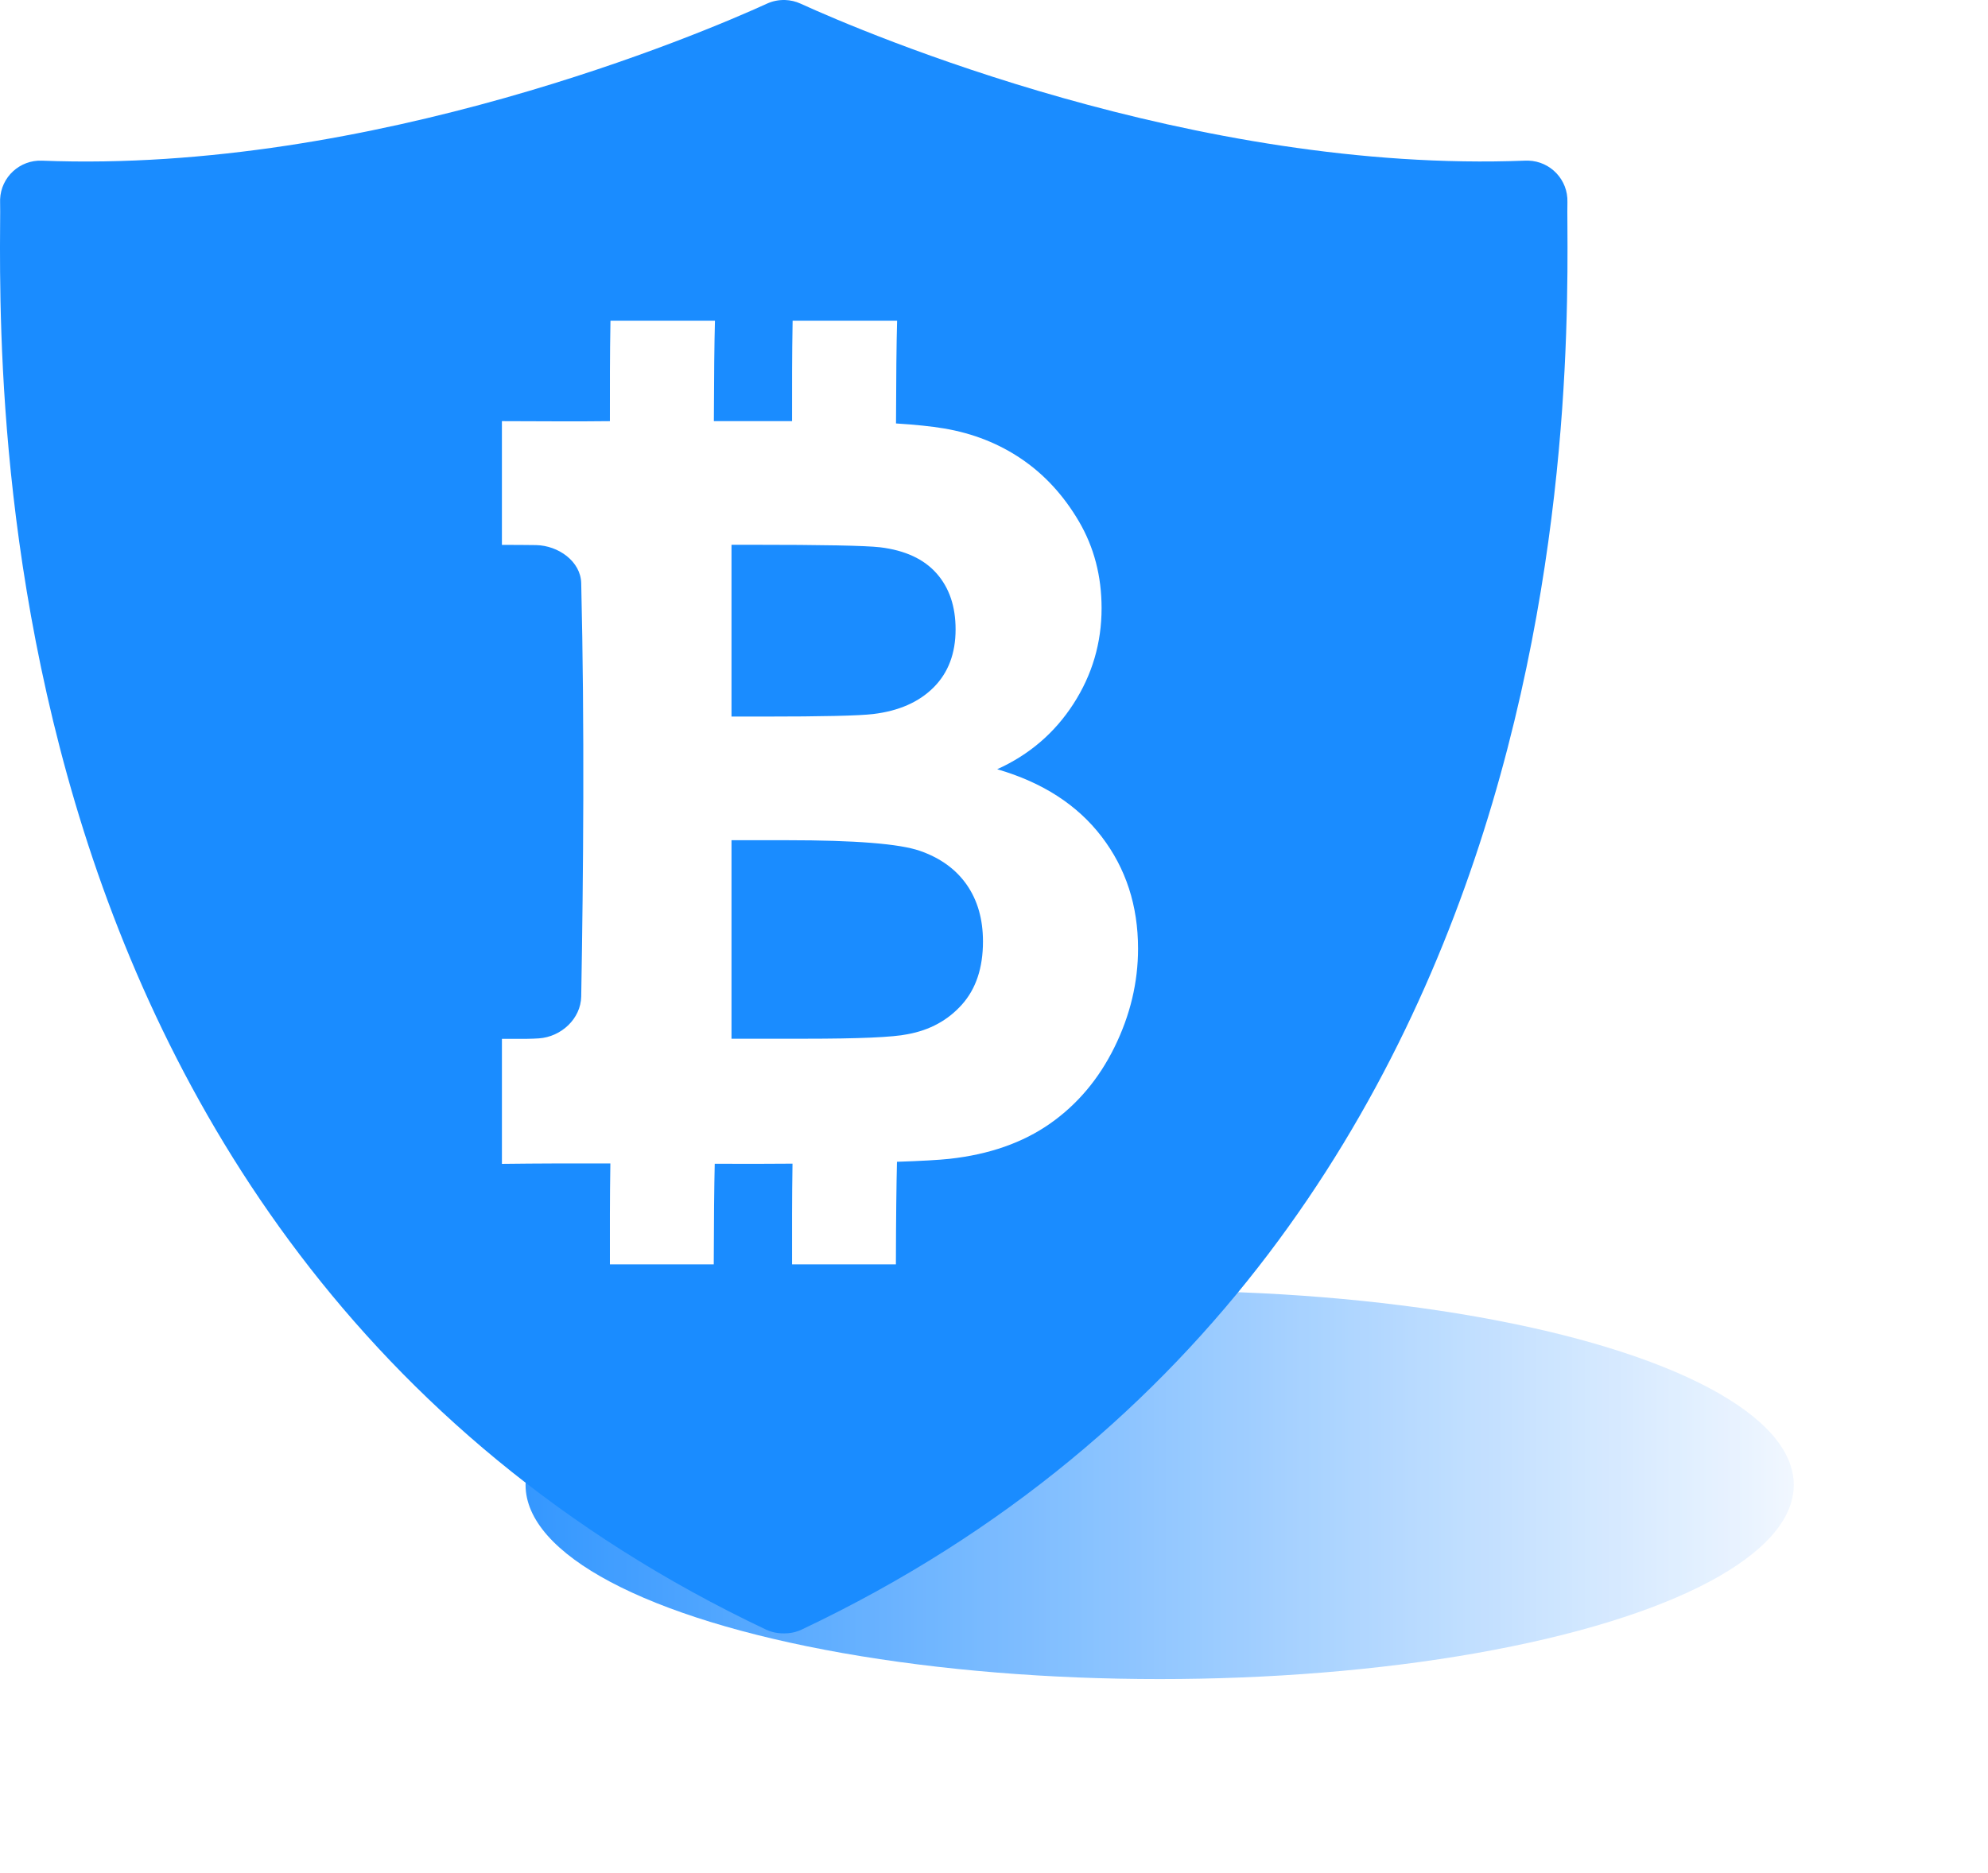
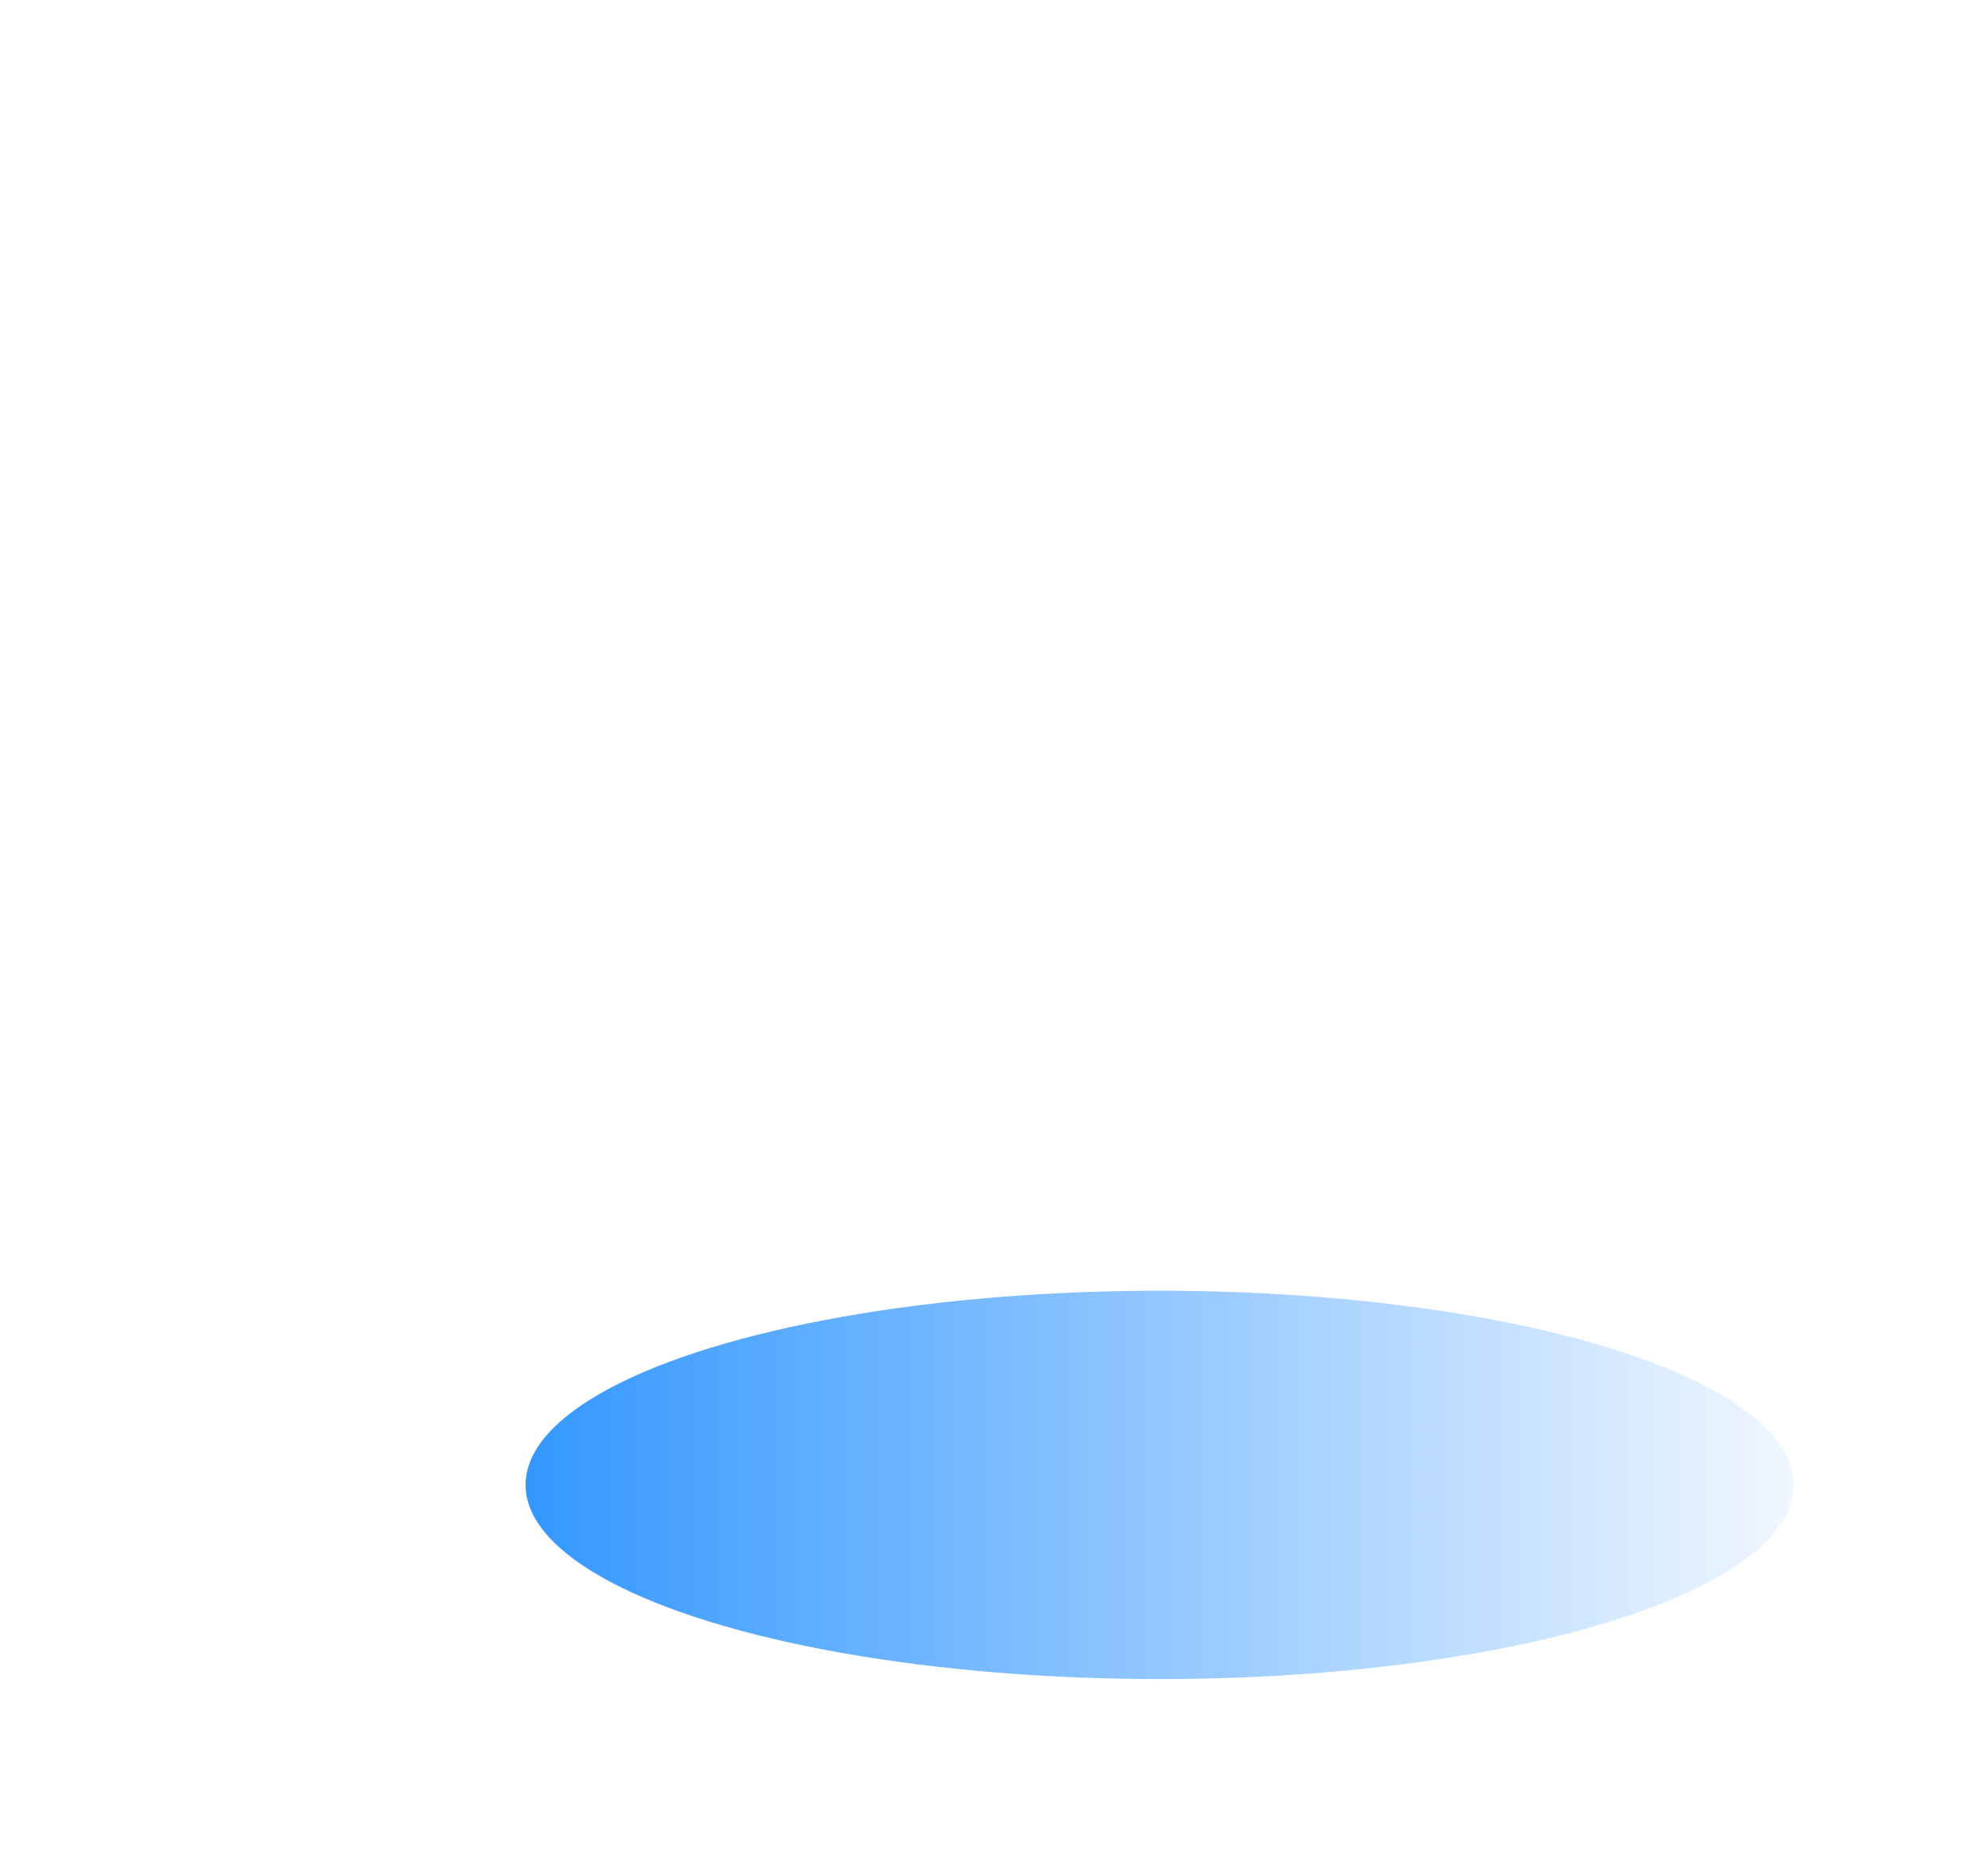
<svg xmlns="http://www.w3.org/2000/svg" width="174" height="164" viewBox="0 0 174 164" fill="none">
  <g opacity="0.9" filter="url(#filter0_f_5097_363)">
    <ellipse cx="101.5" cy="130" rx="55.5" ry="17" fill="url(#paint0_linear_5097_363)" />
  </g>
-   <path d="M68.703 0.002C68.161 -0.015 67.623 0.093 67.131 0.318C61.514 2.888 32.637 15.206 3.679 14.066C1.732 13.986 0.089 15.499 0.009 17.445C0.006 17.529 0.004 17.614 0.009 17.698C0.059 19.288 -0.199 26.38 0.469 35.806C1.137 45.233 2.743 57.356 6.585 70.316C14.271 96.238 31.121 125.66 67.056 142.674C67.386 142.827 67.739 142.927 68.101 142.972C68.27 142.993 68.44 143.002 68.609 142.999C69.141 143.007 69.668 142.897 70.152 142.673C106.085 125.659 122.926 96.237 130.612 70.315C134.454 57.355 136.06 45.231 136.728 35.805C137.396 26.378 137.138 19.287 137.189 17.697C137.249 15.749 135.717 14.122 133.769 14.063C133.688 14.06 133.608 14.06 133.526 14.063C104.569 15.203 75.681 2.886 70.064 0.316C69.637 0.122 69.173 0.013 68.703 0V0.002ZM53.432 28.08H62.577C62.524 29.969 62.492 32.912 62.481 36.87H69.325C69.325 33.68 69.315 31.297 69.374 28.08H78.519C78.464 30 78.434 33.012 78.423 37.072C80.096 37.178 81.5 37.319 82.641 37.512C85.169 37.941 87.432 38.836 89.428 40.196C91.424 41.556 93.092 43.369 94.423 45.632C95.753 47.894 96.416 50.434 96.416 53.243C96.416 56.289 95.594 59.079 93.953 61.622C92.311 64.164 90.09 66.073 87.28 67.345C91.243 68.497 94.287 70.461 96.416 73.241C98.546 76.021 99.608 79.292 99.608 83.048C99.608 86.005 98.922 88.881 97.547 91.675C96.172 94.469 94.291 96.695 91.91 98.366C89.529 100.036 86.599 101.068 83.11 101.453C82.159 101.556 80.625 101.642 78.508 101.712C78.458 103.704 78.423 106.697 78.413 110.694H69.325C69.325 107.495 69.312 105.037 69.364 101.875C67.123 101.896 64.992 101.896 62.557 101.884C62.51 103.876 62.48 106.814 62.471 110.694H53.383C53.383 107.486 53.369 105.027 53.422 101.855C50.243 101.849 47.087 101.855 43.931 101.894V90.947H46.126C46.396 90.947 46.934 90.925 47.161 90.908C49.118 90.778 50.838 89.188 50.871 87.237C51.058 76.467 51.171 63.64 50.871 51.048C50.825 49.151 48.876 47.761 46.921 47.722C46.016 47.704 44.956 47.707 43.93 47.704V36.871C47.199 36.871 50.079 36.914 53.382 36.871C53.382 33.681 53.372 31.299 53.431 28.081L53.432 28.08ZM64.025 47.694V62.734H66.873C71.988 62.734 75.169 62.661 76.411 62.514C78.659 62.248 80.426 61.47 81.712 60.185C82.997 58.899 83.638 57.203 83.638 55.104C83.638 53.093 83.089 51.462 81.979 50.205C80.871 48.948 79.221 48.18 77.033 47.914C75.731 47.765 71.988 47.694 65.807 47.694H64.024H64.025ZM64.025 73.558V90.938H70.419C75.149 90.938 78.158 90.811 79.429 90.545C81.381 90.19 82.967 89.322 84.194 87.948C85.421 86.574 86.035 84.734 86.035 82.427C86.035 80.475 85.563 78.822 84.616 77.461C83.669 76.101 82.302 75.11 80.513 74.489C78.724 73.868 74.839 73.559 68.866 73.559H64.025V73.558Z" fill="#1A8CFF" />
  <defs>
    <filter id="filter0_f_5097_363" x="29.5" y="96.5" width="144" height="67" filterUnits="userSpaceOnUse" color-interpolation-filters="sRGB">
      <feFlood flood-opacity="0" result="BackgroundImageFix" />
      <feBlend mode="normal" in="SourceGraphic" in2="BackgroundImageFix" result="shape" />
      <feGaussianBlur stdDeviation="8.25" result="effect1_foregroundBlur_5097_363" />
    </filter>
    <linearGradient id="paint0_linear_5097_363" x1="46" y1="130" x2="157" y2="130" gradientUnits="userSpaceOnUse">
      <stop stop-color="#1E8CFF" />
      <stop offset="1" stop-color="#EFF6FF" />
    </linearGradient>
  </defs>
</svg>